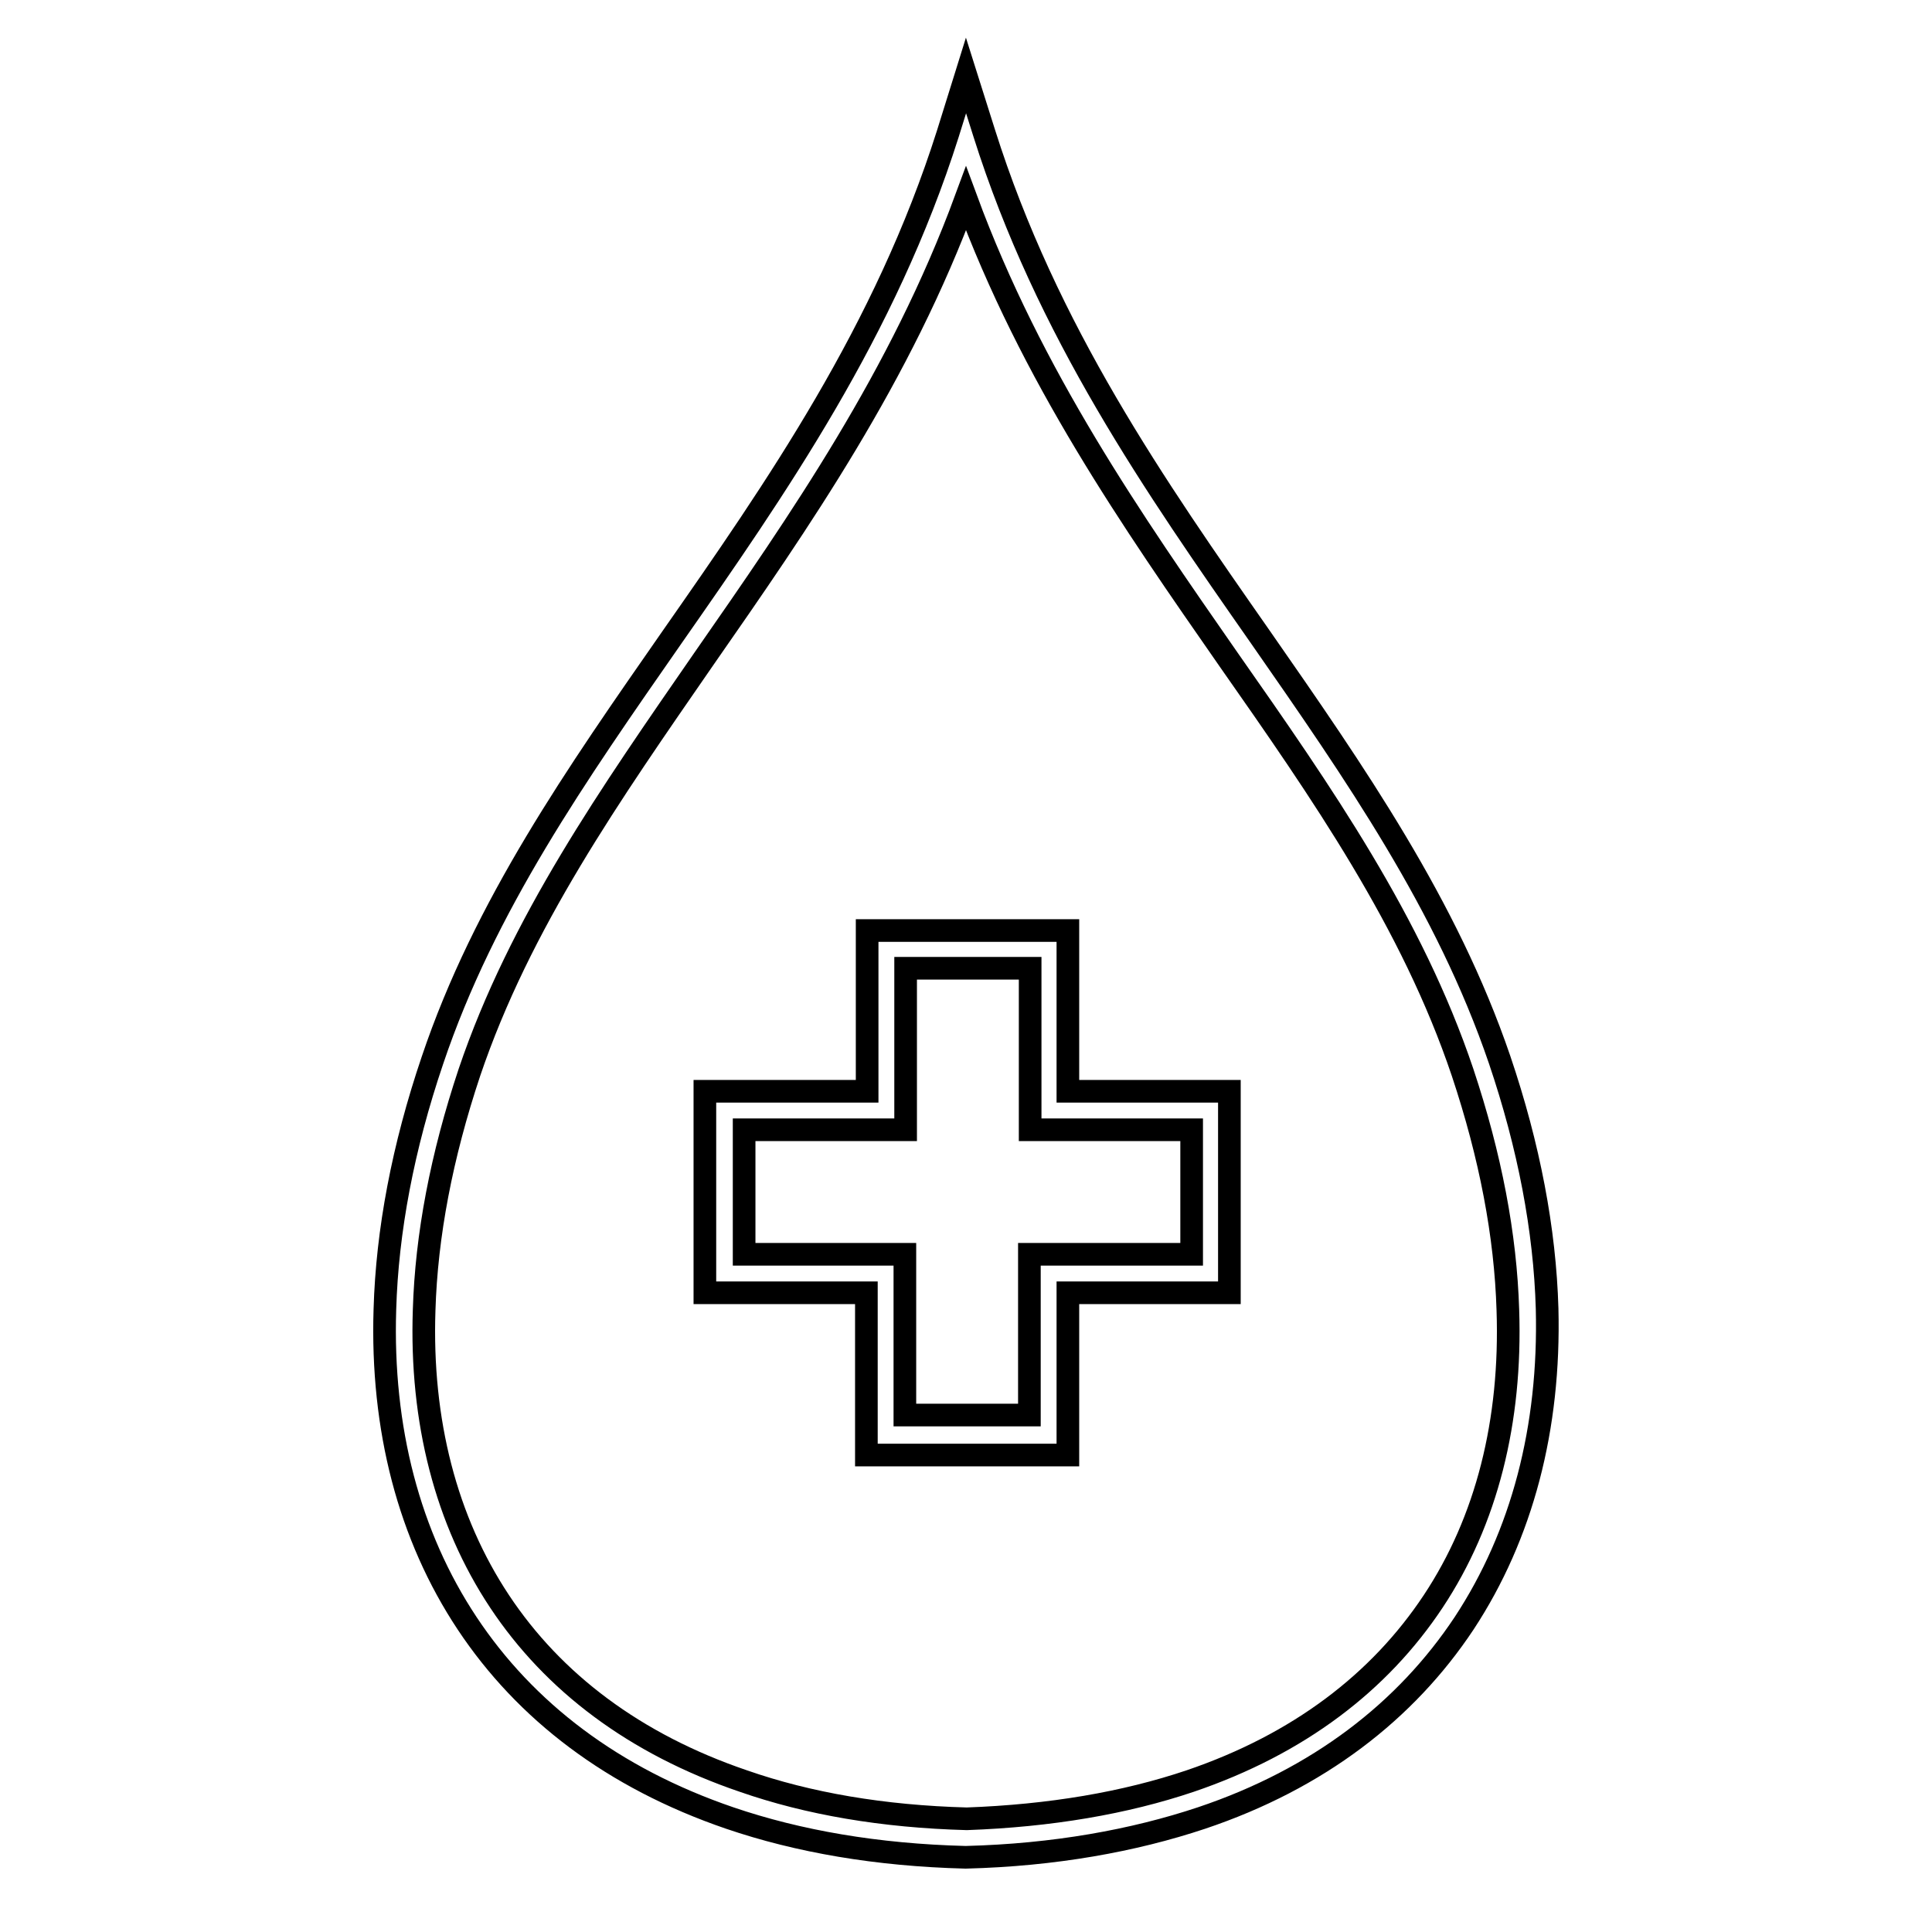
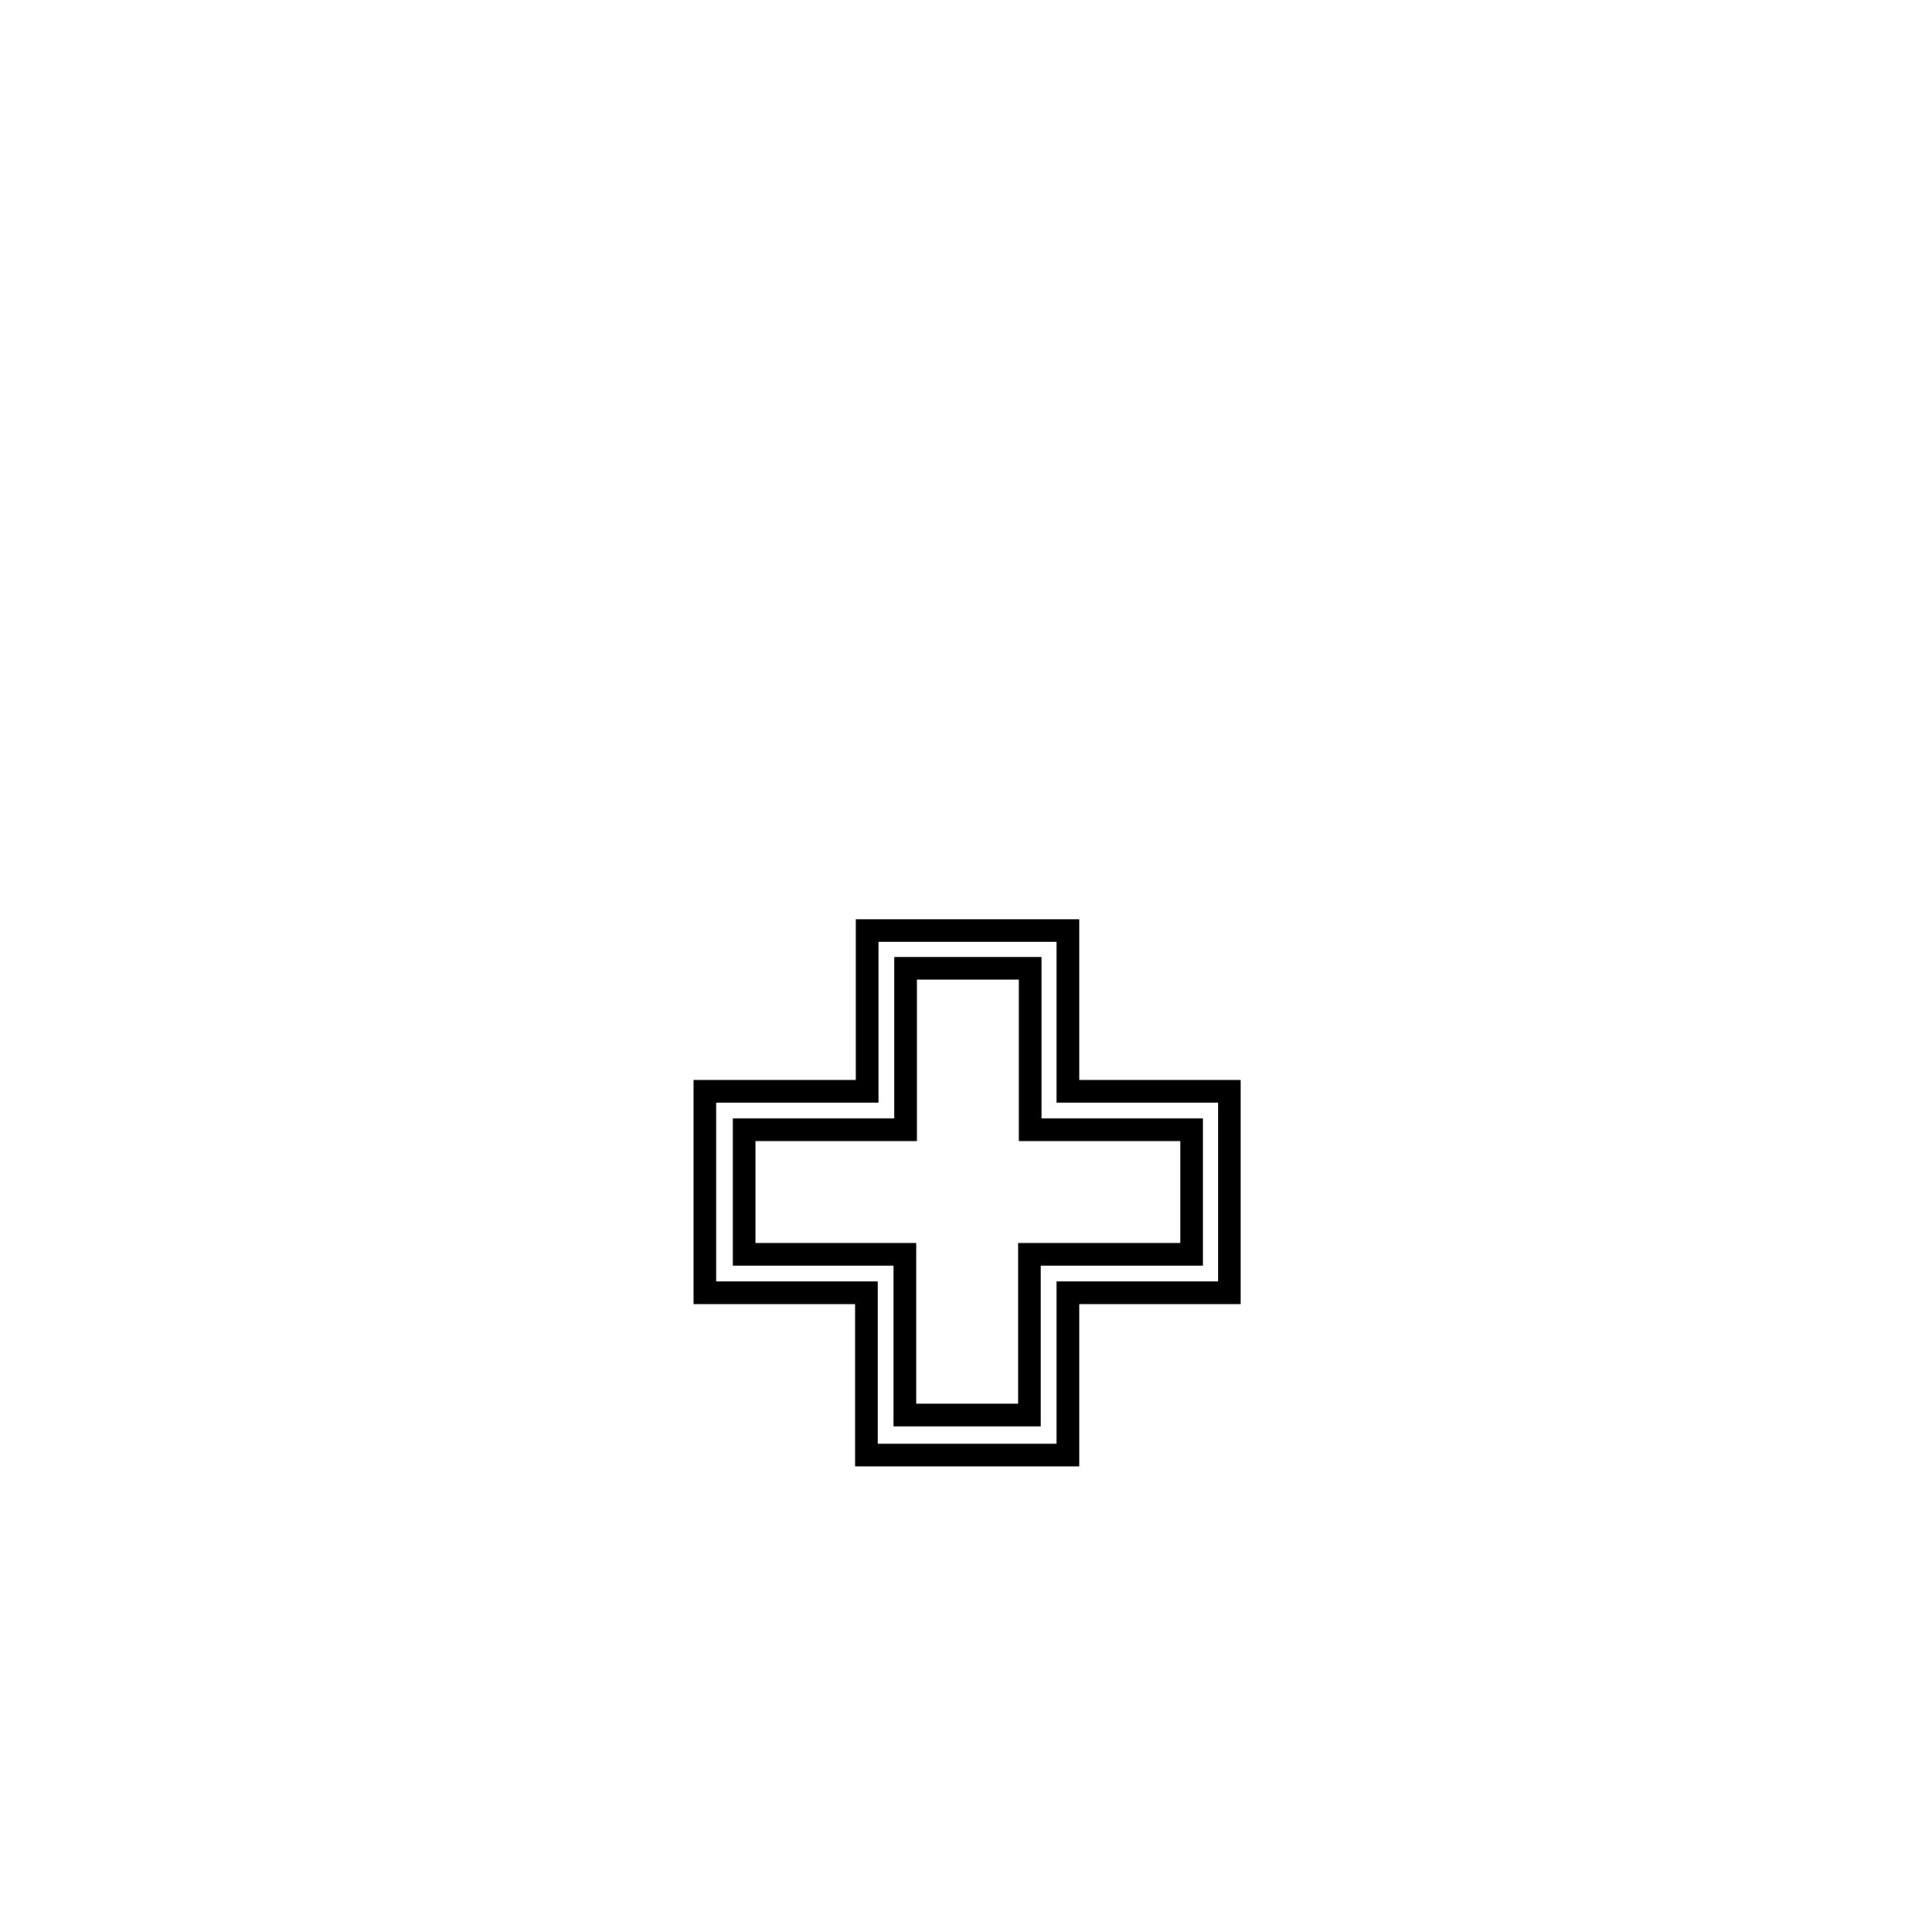
<svg xmlns="http://www.w3.org/2000/svg" version="1.1" x="0px" y="0px" viewBox="0 0 256 256" enable-background="new 0 0 256 256" xml:space="preserve">
  <g>
    <g>
      <path stroke-width="3" fill-opacity="0" stroke="#000000" d="M141.5,144.6v-18.8v-2.5H139h-21.6l0,0h-2.5v2.5v18.8H96h-2.6v2.6v21.6v2.5H96h18.8v18.9v2.6h2.5H139h2.5v-2.6v-18.9h18.8h2.6v-2.5v-21.6v-2.6h-2.6H141.5z M157.8,166.2H139h-2.6v2.5v18.8h-16.5v-18.8v-2.5h-2.5H98.6v-16.5h18.8h2.6v-2.6v-18.8h16.5v18.8v2.6h2.6h18.8V166.2L157.8,166.2z" />
-       <path stroke-width="3" fill-opacity="0" stroke="#000000" d="M205,173.4c-0.3-10.4-2.4-21.5-6.3-33c-7-20.5-19.1-37.9-31.7-56c-13.9-19.9-28.3-40.5-36.6-66.8L128,10l-2.4,7.7c-8.3,26.2-22.7,46.9-36.6,66.8c-12.6,18.1-24.8,35.5-31.7,56c-3.9,11.5-6,22.6-6.3,33c-0.5,15.8,3.2,30,10.9,41.6c7.7,11.6,19.3,20.5,34.8,25.8c9.1,3.1,19.5,4.9,31.2,5.2h0.1c11.7-0.3,22.2-2.2,31.2-5.2c15.5-5.2,27.1-14.2,34.8-25.8C201.7,203.4,205.4,189.2,205,173.4z M189.9,212.2c-7.1,10.7-17.8,18.9-32.2,23.8c-8.6,2.9-18.5,4.6-29.6,5c-11.1-0.3-21-2-29.6-5c-14.4-4.9-25.2-13.1-32.3-23.8c-7.1-10.7-10.5-23.9-10-38.6c0.3-9.9,2.3-20.4,6-31.5c6.7-19.8,18.7-36.9,31-54.7C106,69,119.3,49.9,128,26.3c8.7,23.6,22,42.7,34.8,61.1c12.4,17.7,24.3,34.8,31,54.7c3.7,11.1,5.7,21.6,6,31.5C200.3,188.3,197,201.5,189.9,212.2z" />
    </g>
  </g>
</svg>